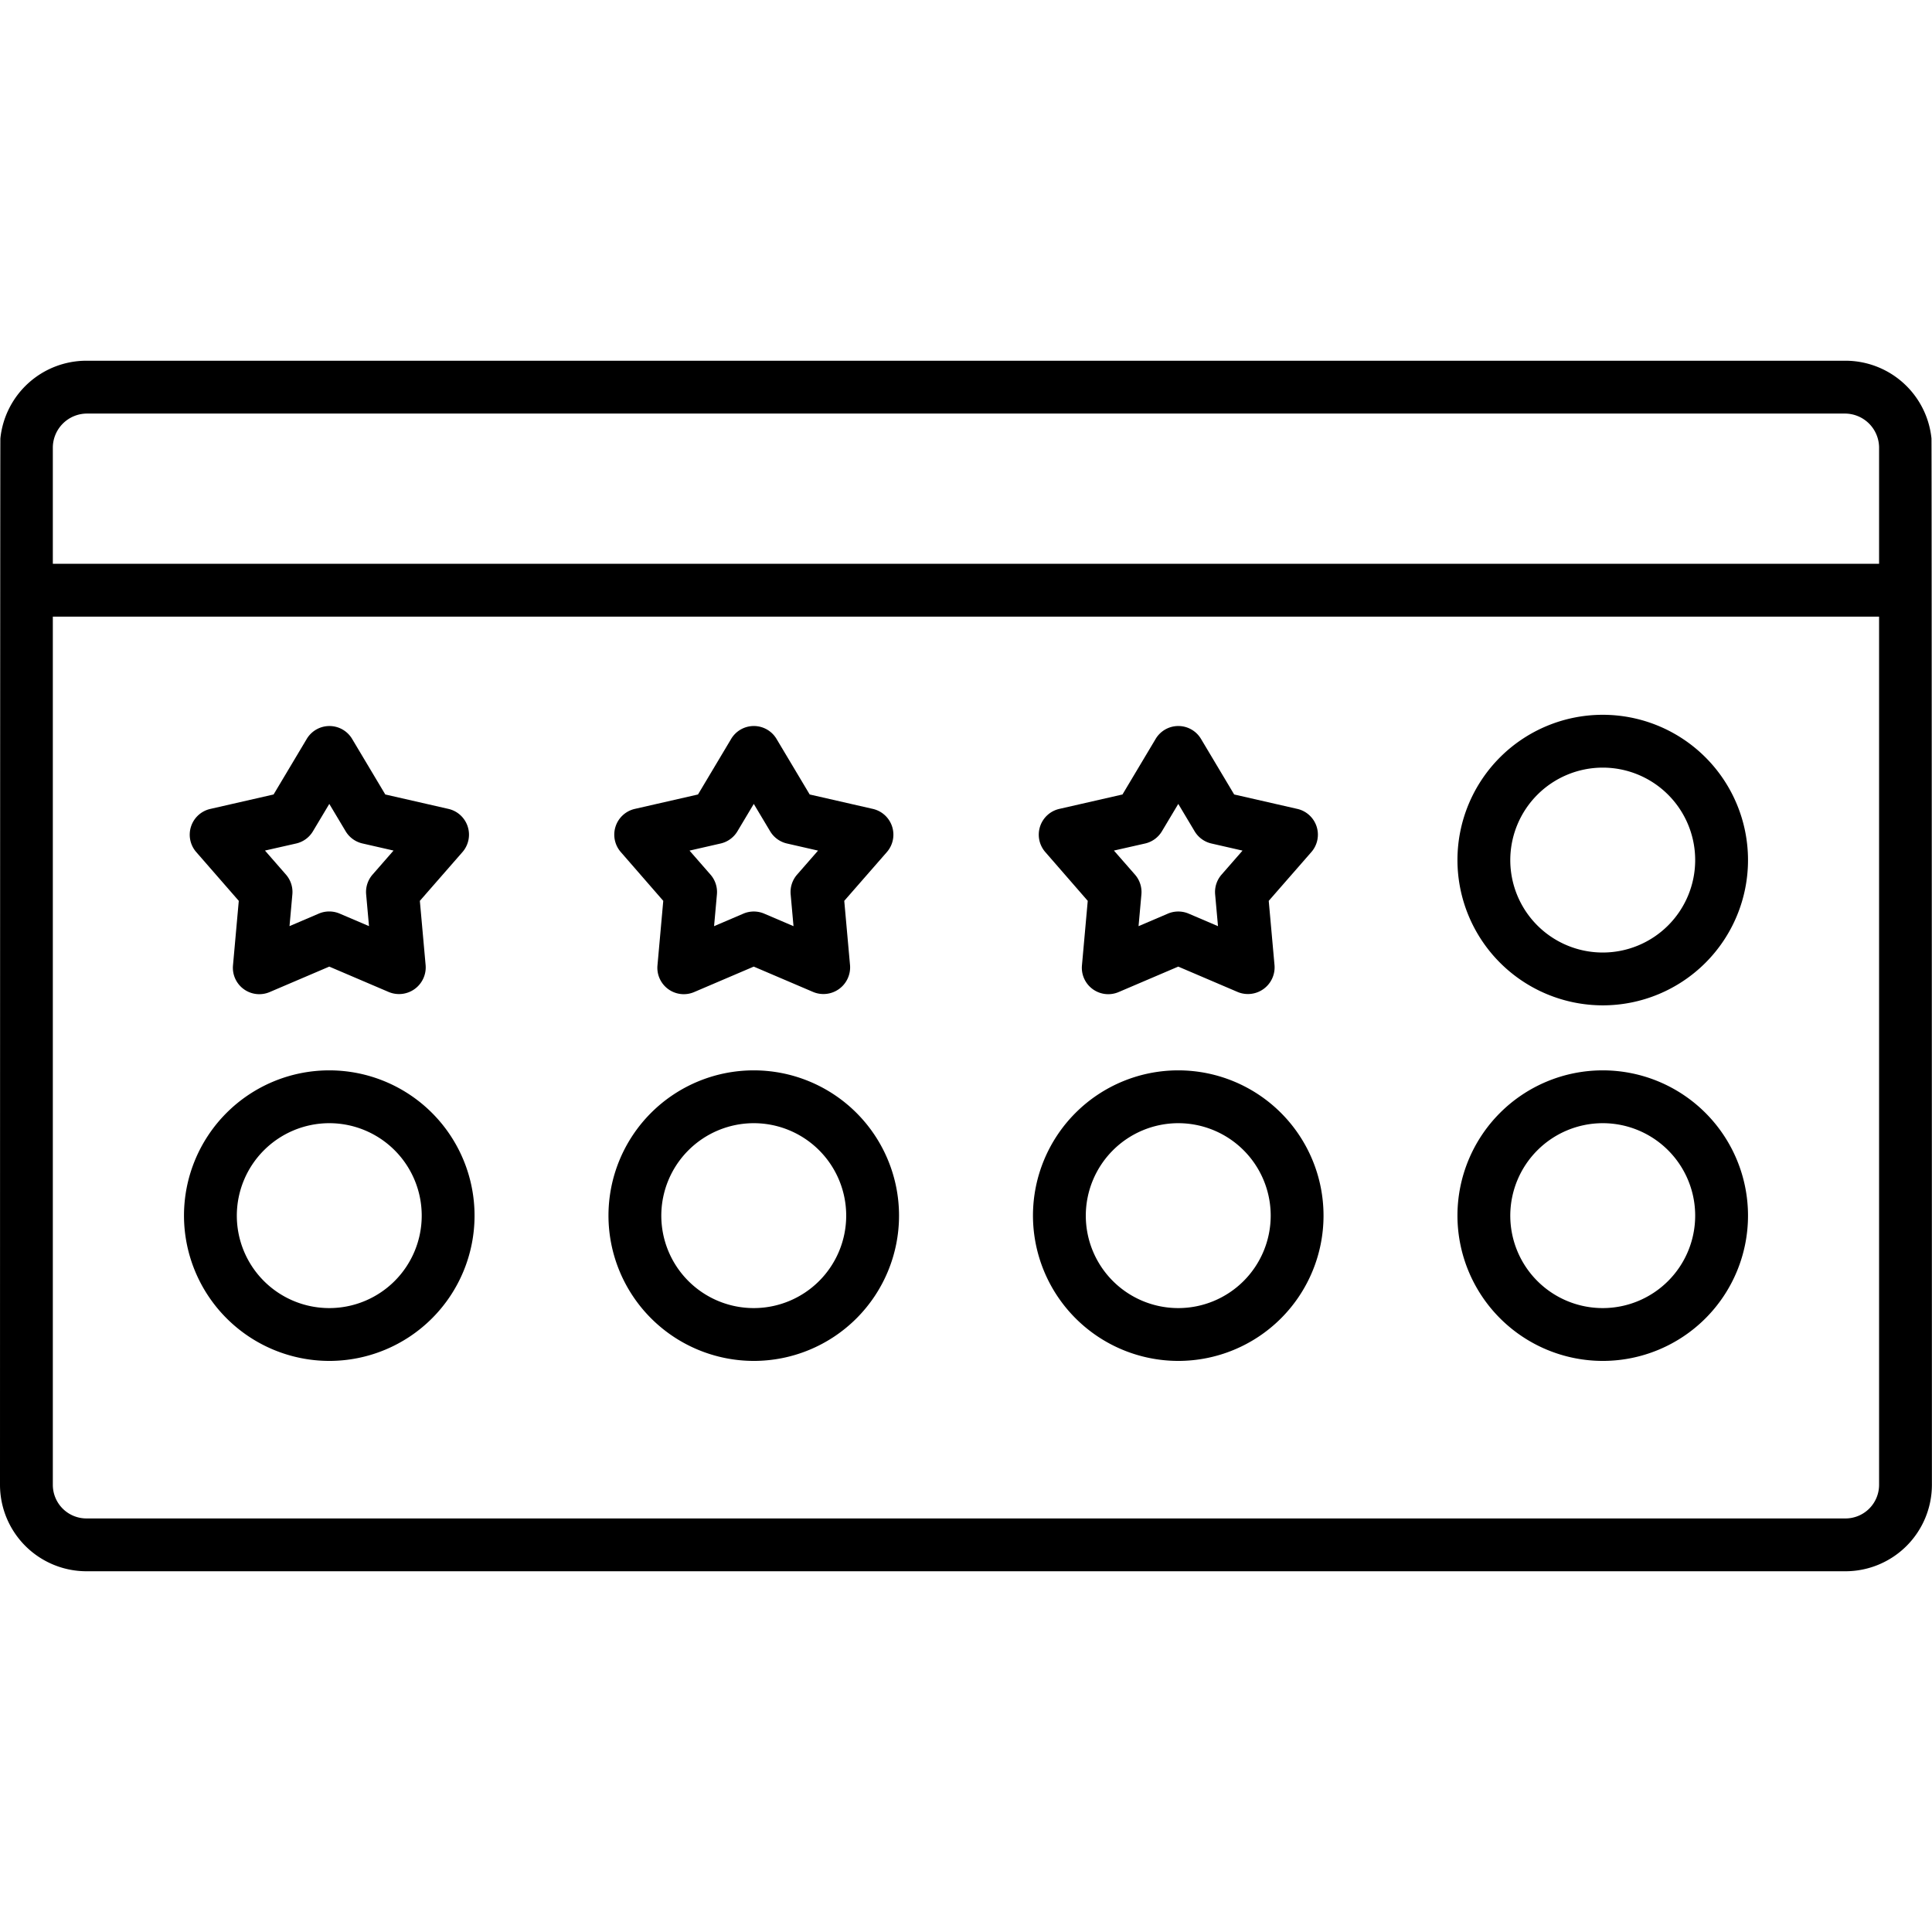
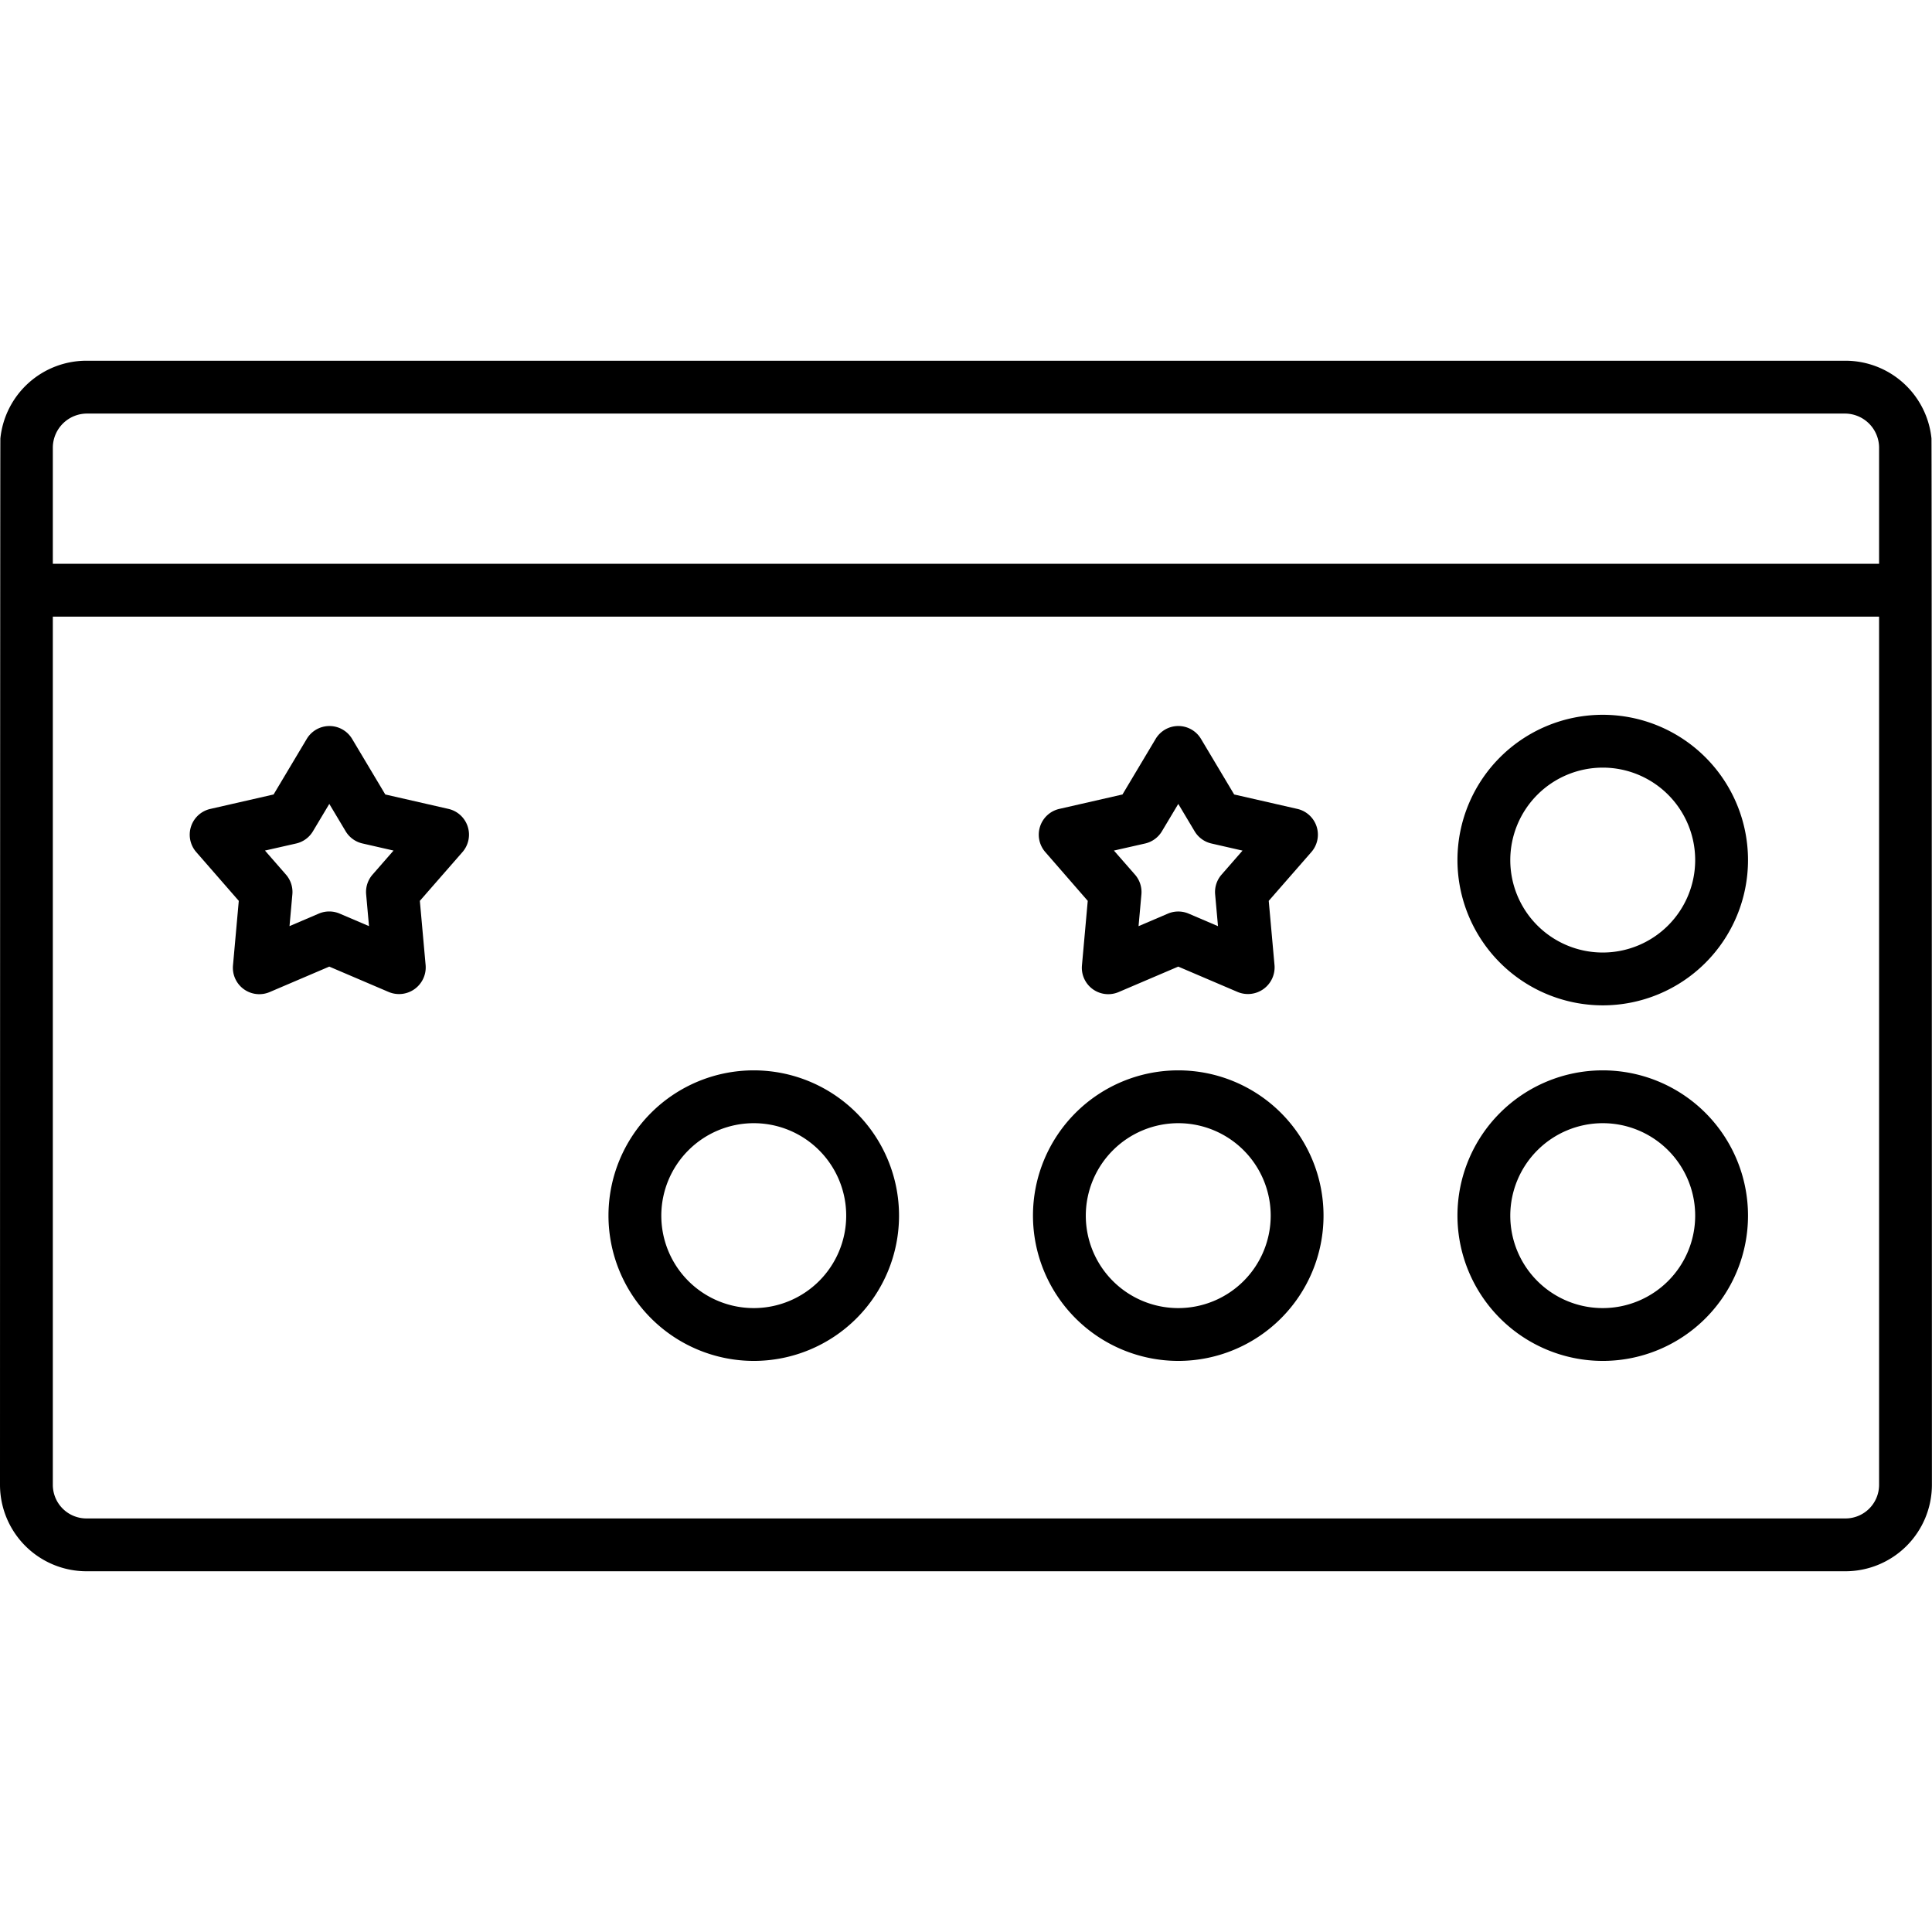
<svg xmlns="http://www.w3.org/2000/svg" id="Layer_2" height="512" viewBox="0 0 128 128" width="512" data-name="Layer 2">
  <g fill="rgb(0,0,0)">
    <path d="m127.965 29.046a5.733 5.733 0 0 0 -5.7-5.147h-116.54a5.734 5.734 0 0 0 -5.7 5.147c-.017.198-.025 69.329-.025 69.329a5.732 5.732 0 0 0 5.725 5.725h116.545a5.732 5.732 0 0 0 5.724-5.726s-.008-69.13-.029-69.328zm-3.471 69.329a2.227 2.227 0 0 1 -2.224 2.226h-116.545a2.228 2.228 0 0 1 -2.225-2.226v-57.522h120.994zm0-61.022h-120.994v-7.728a2.268 2.268 0 0 1 2.247-2.225h116.5a2.268 2.268 0 0 1 2.247 2.226z" />
    <path d="m106.185 66.607a9.625 9.625 0 1 0 -9.625-9.625 9.636 9.636 0 0 0 9.625 9.625zm0-15.75a6.125 6.125 0 1 1 -6.125 6.125 6.132 6.132 0 0 1 6.125-6.125z" />
-     <path d="m21.815 90.164a9.625 9.625 0 1 0 -9.625-9.625 9.636 9.636 0 0 0 9.625 9.625zm0-15.75a6.125 6.125 0 1 1 -6.125 6.125 6.132 6.132 0 0 1 6.125-6.125z" />
    <path d="m49.938 90.164a9.625 9.625 0 1 0 -9.625-9.625 9.636 9.636 0 0 0 9.625 9.625zm0-15.75a6.125 6.125 0 1 1 -6.125 6.125 6.132 6.132 0 0 1 6.125-6.125z" />
    <path d="m78.062 90.164a9.625 9.625 0 1 0 -9.625-9.625 9.636 9.636 0 0 0 9.625 9.625zm0-15.75a6.125 6.125 0 1 1 -6.125 6.125 6.133 6.133 0 0 1 6.125-6.125z" />
    <path d="m106.185 90.164a9.625 9.625 0 1 0 -9.625-9.625 9.636 9.636 0 0 0 9.625 9.625zm0-15.75a6.125 6.125 0 1 1 -6.125 6.125 6.132 6.132 0 0 1 6.125-6.125z" />
    <path d="m15.82 59.684-.384 4.276a1.75 1.75 0 0 0 2.43 1.767l3.949-1.687 3.95 1.687a1.768 1.768 0 0 0 2.435-1.767l-.384-4.276 2.825-3.234a1.752 1.752 0 0 0 -.929-2.858l-4.186-.956-2.2-3.686a1.75 1.75 0 0 0 -3 0l-2.2 3.686-4.186.956a1.751 1.751 0 0 0 -.94 2.858zm3.8-3.8a1.746 1.746 0 0 0 1.112-.808l1.085-1.815 1.083 1.812a1.751 1.751 0 0 0 1.113.808l2.06.471-1.39 1.592a1.751 1.751 0 0 0 -.425 1.308l.189 2.106-1.947-.831a1.758 1.758 0 0 0 -1.375 0l-1.944.831.189-2.106a1.751 1.751 0 0 0 -.425-1.308l-1.39-1.592z" />
-     <path d="m43.943 59.684-.384 4.276a1.75 1.75 0 0 0 2.43 1.767l3.949-1.687 3.95 1.687a1.768 1.768 0 0 0 2.43-1.767l-.384-4.276 2.825-3.234a1.752 1.752 0 0 0 -.929-2.858l-4.186-.956-2.2-3.686a1.749 1.749 0 0 0 -3 0l-2.2 3.686-4.186.956a1.751 1.751 0 0 0 -.929 2.858zm3.8-3.8a1.751 1.751 0 0 0 1.113-.808l1.084-1.815 1.085 1.815a1.751 1.751 0 0 0 1.113.808l2.06.471-1.39 1.592a1.751 1.751 0 0 0 -.425 1.308l.189 2.106-1.944-.831a1.758 1.758 0 0 0 -1.375 0l-1.944.831.189-2.106a1.751 1.751 0 0 0 -.425-1.308l-1.39-1.592z" />
    <path d="m72.066 59.684-.384 4.276a1.75 1.75 0 0 0 2.43 1.767l3.95-1.687 3.949 1.687a1.768 1.768 0 0 0 2.43-1.767l-.384-4.276 2.825-3.234a1.751 1.751 0 0 0 -.929-2.858l-4.186-.956-2.2-3.686a1.749 1.749 0 0 0 -3 0l-2.2 3.686-4.186.956a1.752 1.752 0 0 0 -.929 2.858zm3.8-3.8a1.751 1.751 0 0 0 1.113-.808l1.085-1.815 1.084 1.815a1.751 1.751 0 0 0 1.113.808l2.06.471-1.39 1.592a1.751 1.751 0 0 0 -.425 1.308l.189 2.106-1.944-.831a1.758 1.758 0 0 0 -1.375 0l-1.944.831.189-2.106a1.751 1.751 0 0 0 -.425-1.308l-1.396-1.595z" />
  </g>
</svg>